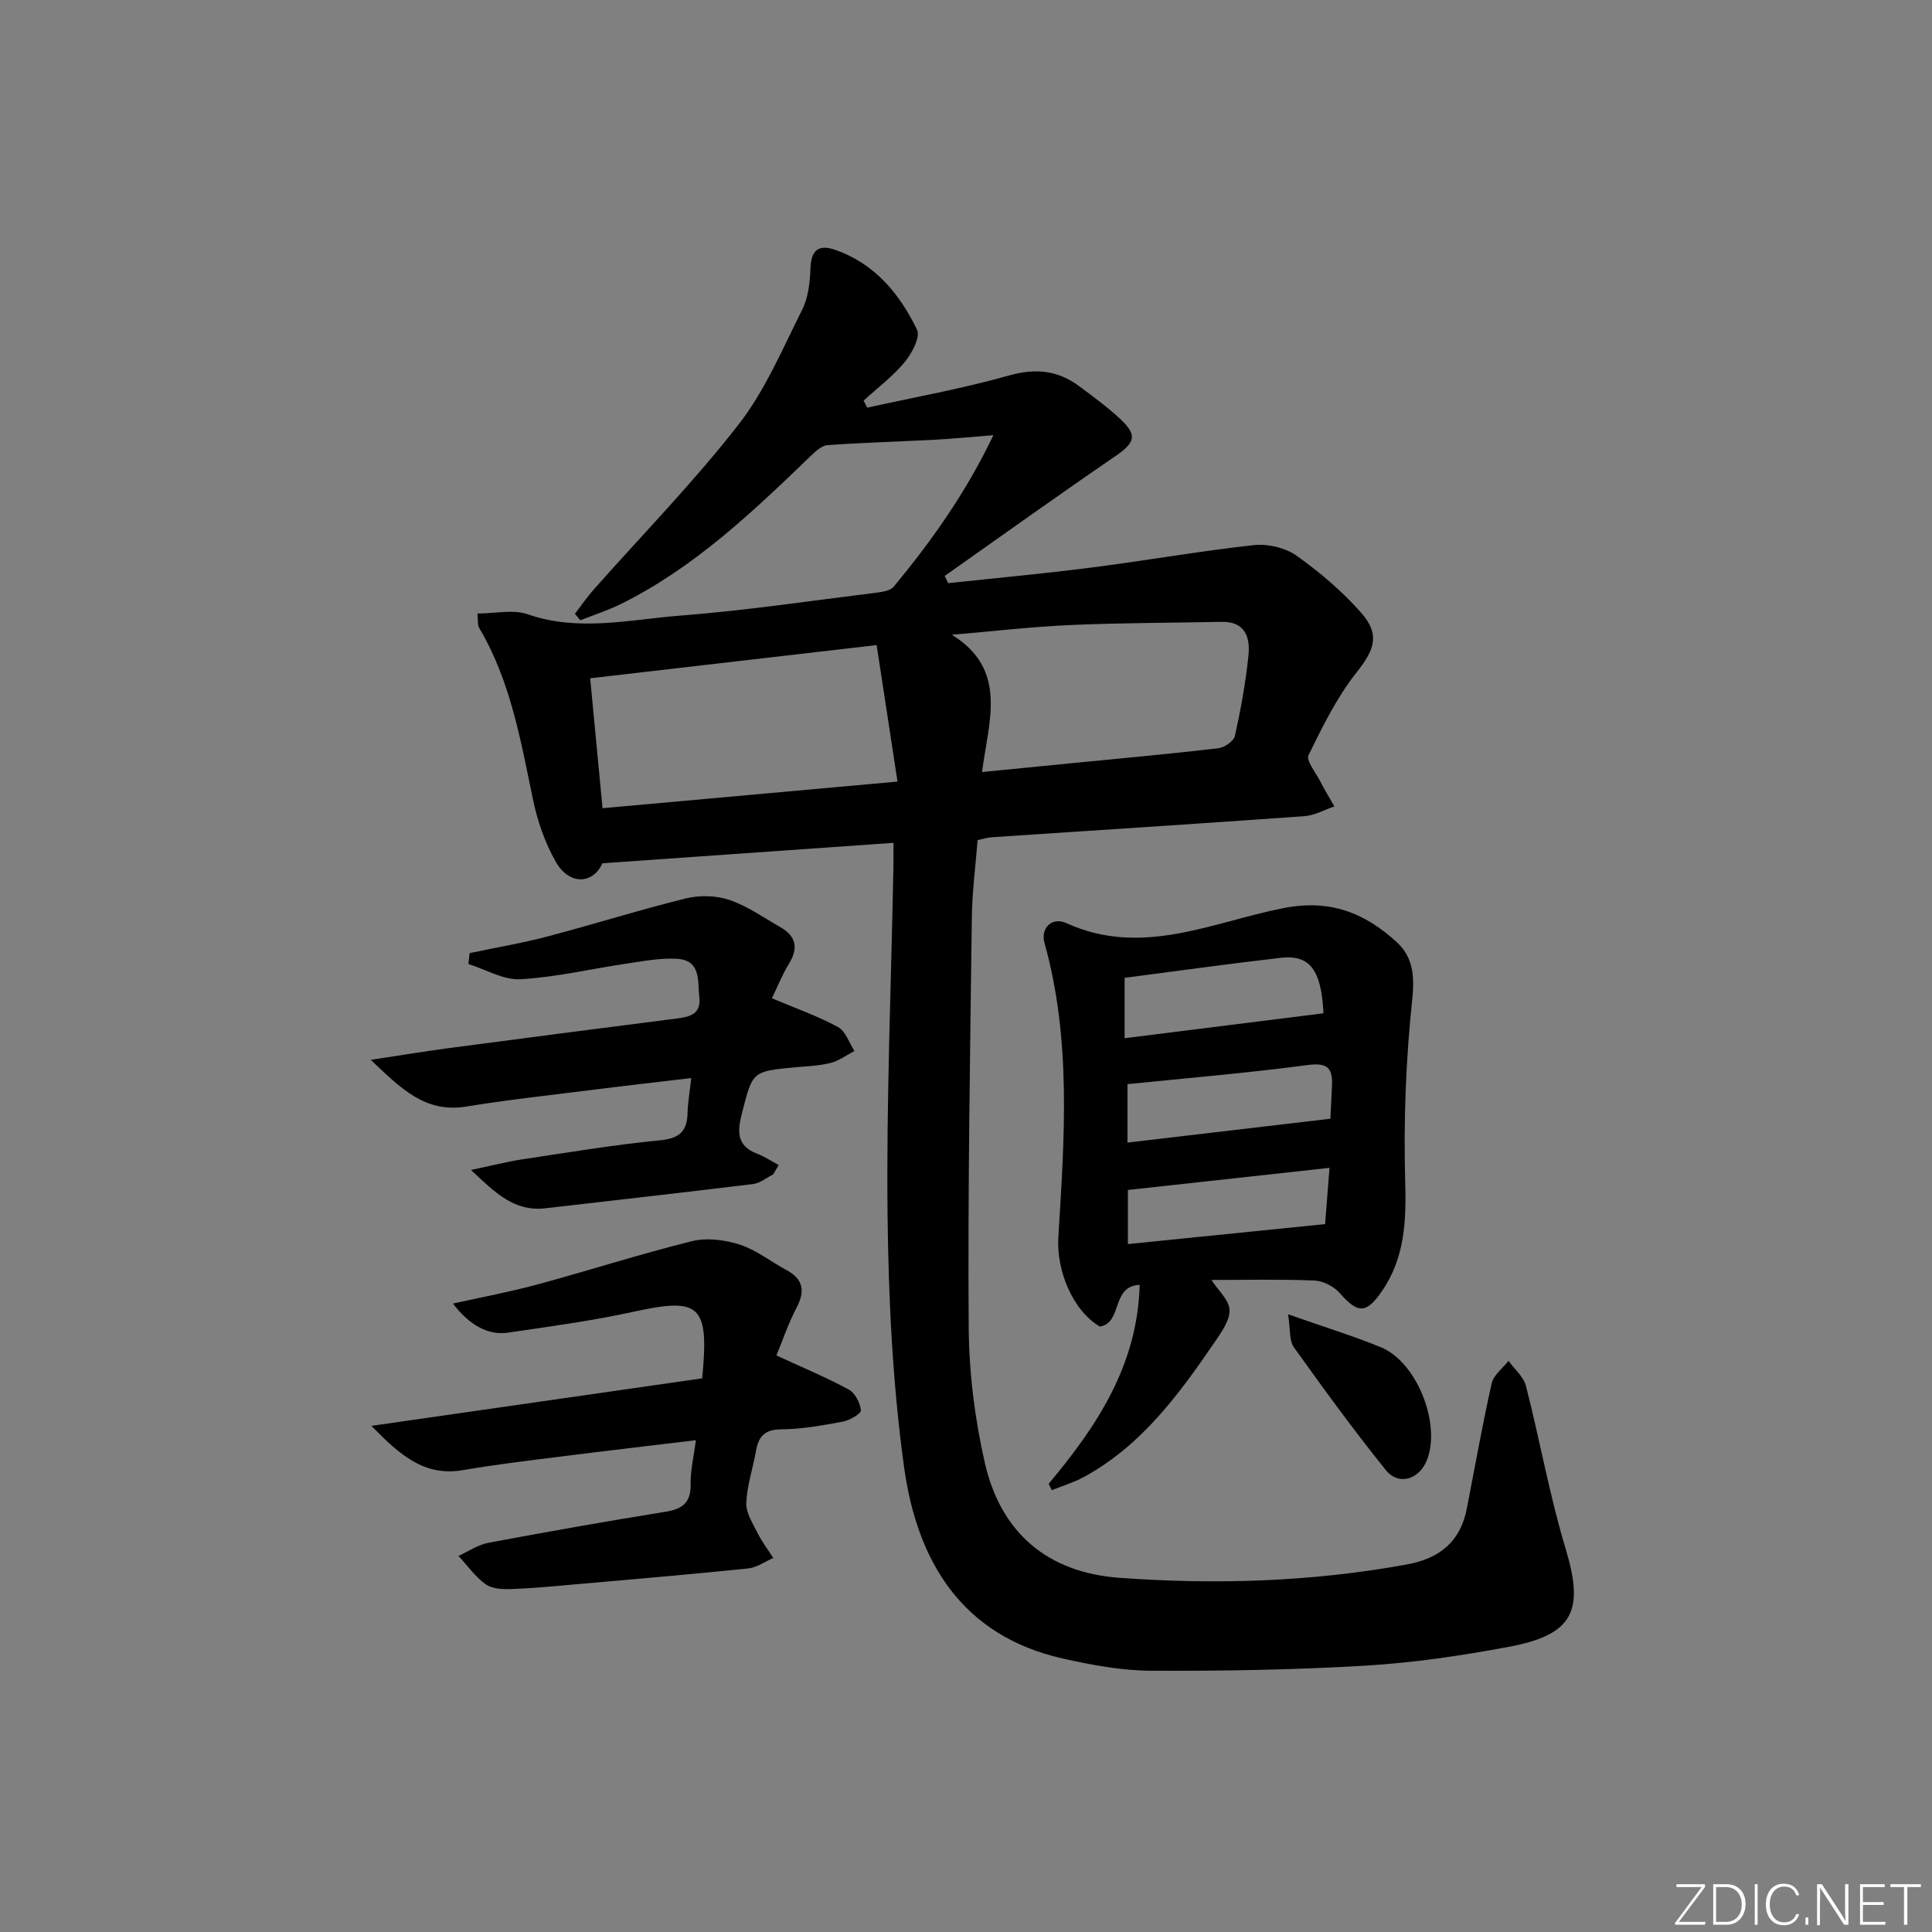
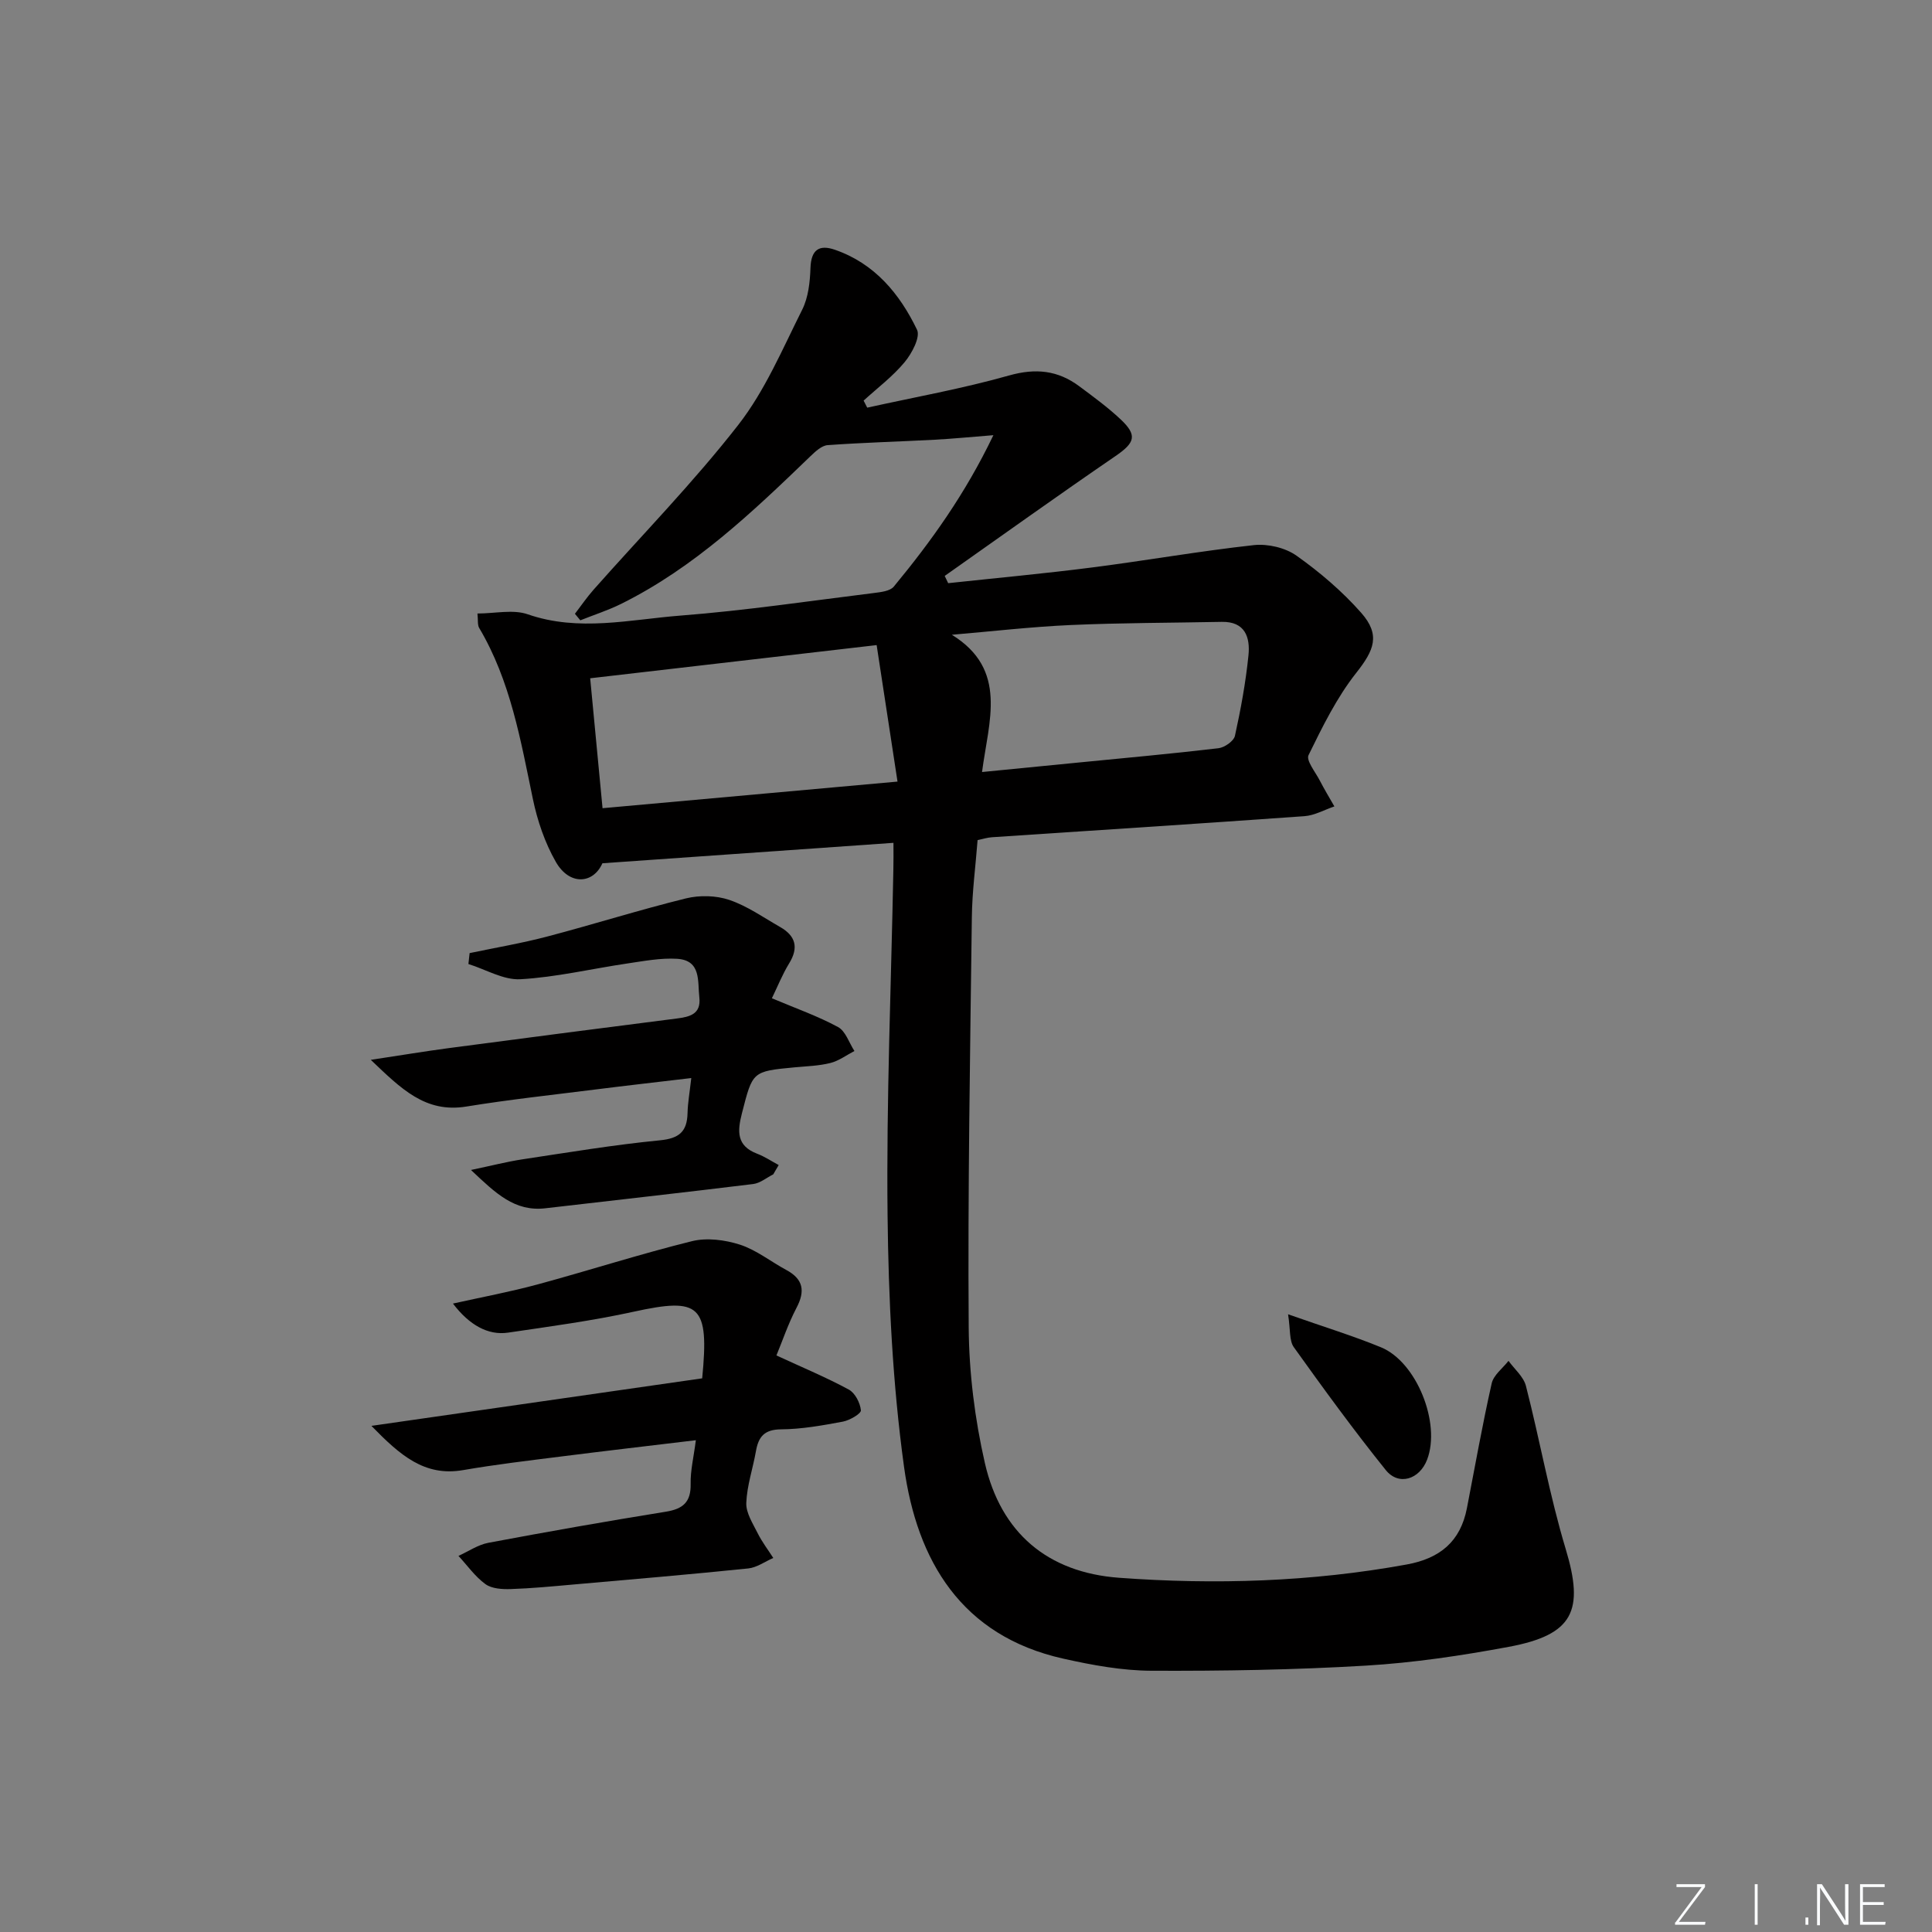
<svg xmlns="http://www.w3.org/2000/svg" enable-background="new 0 0 400 400" viewBox="0 0 400 400">
  <rect x="0" y="0" width="400" height="400" fill="#808080" stroke="none" />
  <g fill="#fafbfc">
    <path d="m346.9 398 5.4-7.3h-5.2v-.6h5.9v.6l-5.4 7.2h5.5l-.1.6h-6.2v-.5z" />
-     <path d="m354.7 390.1h2.8c2.3 0 3.9 1.6 3.9 4.1s-1.6 4.3-3.9 4.3h-2.8zm.6 7.8h2c2.2 0 3.3-1.6 3.3-3.6 0-1.8-1-3.6-3.3-3.6h-2z" />
    <path d="m363.9 390.1v8.4h-.6v-8.4z" />
-     <path d="m372.5 396.3c-.4 1.3-1.4 2.3-3.2 2.3-2.4 0-3.7-1.9-3.7-4.3 0-2.3 1.2-4.3 3.7-4.3 1.8 0 2.9 1 3.2 2.4h-.6c-.4-1.1-1.1-1.8-2.5-1.8-2.1 0-3 1.9-3 3.7s.9 3.7 3 3.7c1.4 0 2.1-.7 2.5-1.7z" />
    <path d="m373.8 398.5v-1.5h.6v1.5z" />
    <path d="m376.2 398.5v-8.4h1c1.3 2 4.4 6.7 4.9 7.6-.1-1.2-.1-2.4-.1-3.8v-3.8h.7v8.4h-.9c-1.2-1.9-4.4-6.8-5-7.7.1 1.1 0 2.3 0 3.9v3.9h-.6z" />
    <path d="m390 394.4h-4.3v3.5h4.7l-.1.6h-5.2v-8.4h5.1v.6h-4.5v3.1h4.3z" />
-     <path d="m394.2 390.7h-2.8v-.6h6.3v.6h-2.8v7.8h-.7z" />
  </g>
  <path d="m184.98 174.5c-20.38 1.43-40.21 2.82-60.26 4.23-1.91 4.31-6.83 4.65-9.65-.3-2.26-3.96-3.81-8.51-4.74-12.99-2.54-12.2-4.63-24.48-11.12-35.43-.37-.63-.21-1.58-.36-2.99 3.66 0 7.37-.89 10.4.16 10.61 3.68 21.17 1.08 31.66.27 13.4-1.04 26.72-3.03 40.07-4.68 1.42-.18 3.31-.39 4.08-1.33 7.71-9.34 14.76-19.13 20.61-31.34-4.78.38-8.45.74-12.13.94-7.39.39-14.8.59-22.18 1.12-1.24.09-2.54 1.31-3.55 2.28-12 11.57-24.05 23.06-39.2 30.58-2.72 1.35-5.64 2.28-8.46 3.41-.37-.45-.75-.9-1.12-1.35 1.29-1.68 2.49-3.44 3.89-5.02 10.03-11.33 20.66-22.19 29.94-34.1 5.53-7.09 9.15-15.72 13.23-23.85 1.27-2.54 1.61-5.72 1.71-8.64.13-3.76 1.79-4.89 5.06-3.76 8.22 2.84 13.41 9.11 17 16.56.73 1.52-1.06 4.9-2.56 6.7-2.46 2.97-5.63 5.35-8.5 7.97.25.49.5.97.75 1.46 9.8-2.17 19.71-3.93 29.36-6.66 5.52-1.56 10.11-1.07 14.54 2.23 2.93 2.18 5.9 4.35 8.55 6.84 3.55 3.33 2.97 4.86-1.06 7.62-11.88 8.13-23.58 16.52-35.35 24.81.24.5.48 1 .72 1.5 9.92-1.07 19.87-1.98 29.77-3.25 11.19-1.43 22.31-3.4 33.52-4.63 2.87-.31 6.49.53 8.82 2.18 4.84 3.43 9.47 7.38 13.39 11.82 4.06 4.6 2.68 7.77-1 12.43-4.04 5.11-7 11.15-9.89 17.05-.54 1.1 1.4 3.48 2.3 5.21.95 1.84 2.02 3.61 3.05 5.41-2.07.7-4.1 1.87-6.2 2.02-21.55 1.54-43.12 2.92-64.68 4.36-.96.06-1.91.37-2.99.59-.42 5.44-1.13 10.72-1.19 16.02-.36 28.3-.85 56.61-.65 84.9.07 9.38 1.26 18.92 3.35 28.07 3.31 14.44 12.98 22.64 27.76 23.74 19.92 1.47 39.82.85 59.58-2.75 6.9-1.26 11.12-4.76 12.46-11.66 1.67-8.62 3.2-17.28 5.13-25.84.39-1.73 2.28-3.12 3.48-4.66 1.24 1.72 3.12 3.28 3.61 5.2 2.88 11.22 4.89 22.68 8.23 33.75 3.86 12.78 1.62 17.76-11.79 20.26-9.77 1.82-19.68 3.3-29.59 3.89-14.77.88-29.6 1.12-44.4 1.06-6.08-.03-12.24-1.16-18.22-2.5-21.11-4.71-30.31-20.25-32.99-39.72-2.37-17.23-3.22-34.76-3.41-52.18-.26-23.79.75-47.6 1.2-71.4.05-1.77.02-3.57.02-5.61zm-60.23-7.17c20.17-1.82 40.06-3.61 61.07-5.51-1.5-9.78-2.9-18.96-4.32-28.26-20.59 2.39-39.94 4.63-59.31 6.87.87 9.17 1.69 17.87 2.56 26.9zm78.57-7.49c7.19-.71 13.45-1.33 19.71-1.94 9.75-.96 19.52-1.84 29.25-2.99 1.26-.15 3.16-1.48 3.4-2.56 1.21-5.49 2.23-11.06 2.8-16.65.38-3.7-.65-7.05-5.54-6.95-10.45.21-20.92.19-31.36.66-8.18.37-16.34 1.32-24.51 2.01 11.7 7.22 7.61 17.89 6.25 28.42z" fill="#010000" />
-   <path d="m217.11 307.21c9.95-11.9 18.39-24.47 18.85-41.2-5.98.27-3.47 7.85-8.24 8.64-5.56-3.25-9.04-11.49-8.6-18.55 1.25-20.39 2.75-40.82-2.88-60.91-.83-2.96 1.5-5.46 4.56-4.06 15.57 7.1 30.17-.2 44.84-3.1 9.77-1.94 16.94.99 23.54 7.03 3.27 2.99 3.74 6.83 3.22 11.72-1.32 12.49-1.82 25.14-1.47 37.7.23 8.24-.03 15.89-4.83 22.86-3.24 4.71-4.97 4.65-8.73.37-1.2-1.37-3.43-2.51-5.23-2.59-7.14-.29-14.31-.12-21.33-.12 1.42 2.19 3.67 4.15 3.75 6.2.09 2.16-1.65 4.58-3.02 6.59-7.44 10.89-15.21 21.52-27.16 28.02-2.08 1.13-4.41 1.82-6.62 2.72-.22-.44-.44-.88-.65-1.32zm56.9-97.42c-.42-8.91-2.79-12.17-8.78-11.49-10.79 1.23-21.55 2.75-32.39 4.15v12.5c14.04-1.76 27.61-3.46 41.17-5.16zm-40.58 26.77c14.09-1.66 27.8-3.27 42.01-4.94.09-1.82.23-4.45.34-7.08.14-3.76-1.33-4.53-5.19-4.02-12.29 1.64-24.67 2.66-37.16 3.94zm41.83 5.23c-14.42 1.58-27.97 3.07-41.74 4.58v11.2c13.56-1.37 26.77-2.71 40.83-4.13.22-2.86.52-6.76.91-11.65z" fill="#010000" />
  <path d="m145.38 285.37c1.49-15.27-.48-16.8-14.2-13.79-8.58 1.88-17.32 3.05-26.01 4.33-4.1.6-8-1.55-11.39-6.02 6.02-1.34 11.81-2.42 17.47-3.95 10.7-2.9 21.27-6.31 32.02-8.97 3.09-.76 6.83-.27 9.92.72 3.41 1.1 6.38 3.51 9.6 5.24 3.54 1.91 3.95 4.36 2.11 7.86-1.72 3.29-2.91 6.85-4.15 9.84 5.52 2.55 10.38 4.57 14.99 7.07 1.3.7 2.35 2.76 2.5 4.29.06.69-2.31 2.07-3.72 2.34-4.23.79-8.53 1.57-12.81 1.6-3.45.03-4.67 1.51-5.2 4.51-.63 3.59-1.86 7.13-2 10.73-.08 2.06 1.36 4.26 2.36 6.27.9 1.8 2.14 3.42 3.23 5.12-1.73.75-3.41 1.99-5.2 2.17-12.06 1.24-24.15 2.27-36.23 3.33-4.3.38-8.61.8-12.93.94-1.76.06-3.91-.07-5.23-1.02-2.15-1.56-3.75-3.86-5.59-5.85 2.06-.93 4.03-2.3 6.19-2.71 12.23-2.3 24.48-4.46 36.76-6.44 3.55-.57 5.2-2 5.12-5.75-.06-2.76.63-5.53 1.08-9.05-9.66 1.16-18.82 2.22-27.96 3.38-6.75.85-13.52 1.65-20.23 2.81-8 1.38-13.05-3.08-18.98-9.16 23.49-3.38 45.98-6.61 68.48-9.84z" fill="#010000" />
  <path d="m159.81 206.68c5 2.11 9.53 3.7 13.7 5.96 1.57.85 2.28 3.26 3.39 4.96-1.65.85-3.22 2.04-4.97 2.48-2.39.6-4.93.67-7.4.9-8.83.83-8.7.86-10.92 9.51-.96 3.75-1.14 6.74 3.16 8.38 1.56.59 2.97 1.55 4.45 2.34-.38.64-.75 1.29-1.13 1.93-1.38.69-2.7 1.82-4.15 2-14.33 1.76-28.68 3.35-43.02 5.02-6.38.74-10.29-3.1-15.41-7.93 4.35-.91 7.44-1.71 10.57-2.19 9.5-1.43 19-3.02 28.55-3.95 4.02-.39 5.63-1.82 5.72-5.66.05-2.13.44-4.25.77-7.23-6.98.83-13.47 1.56-19.95 2.38-8.89 1.12-17.8 2.08-26.63 3.52-8.5 1.38-13.5-3.7-19.77-9.67 6.1-.92 11.04-1.75 16-2.41 15.78-2.09 31.56-4.14 47.35-6.15 2.71-.34 5.06-.92 4.67-4.37-.38-3.31.43-7.67-4.59-7.99-3.42-.21-6.91.47-10.34.97-7.37 1.09-14.7 2.84-22.1 3.26-3.52.2-7.18-2.03-10.78-3.15.08-.75.17-1.51.25-2.26 5.37-1.13 10.8-2.04 16.1-3.44 9.6-2.52 19.07-5.52 28.7-7.89 2.82-.69 6.23-.61 8.97.32 3.72 1.26 7.07 3.64 10.54 5.62 3.17 1.82 3.86 4.22 1.86 7.49-1.44 2.35-2.46 4.94-3.59 7.25z" fill="#010000" />
  <path d="m266.68 272.11c7.47 2.63 13.46 4.46 19.23 6.83 7.4 3.04 12.44 15.73 9.56 23.26-1.57 4.11-5.89 5.49-8.57 2.15-6.63-8.25-12.87-16.82-19.03-25.43-.97-1.36-.68-3.62-1.19-6.81z" fill="#010000" />
</svg>